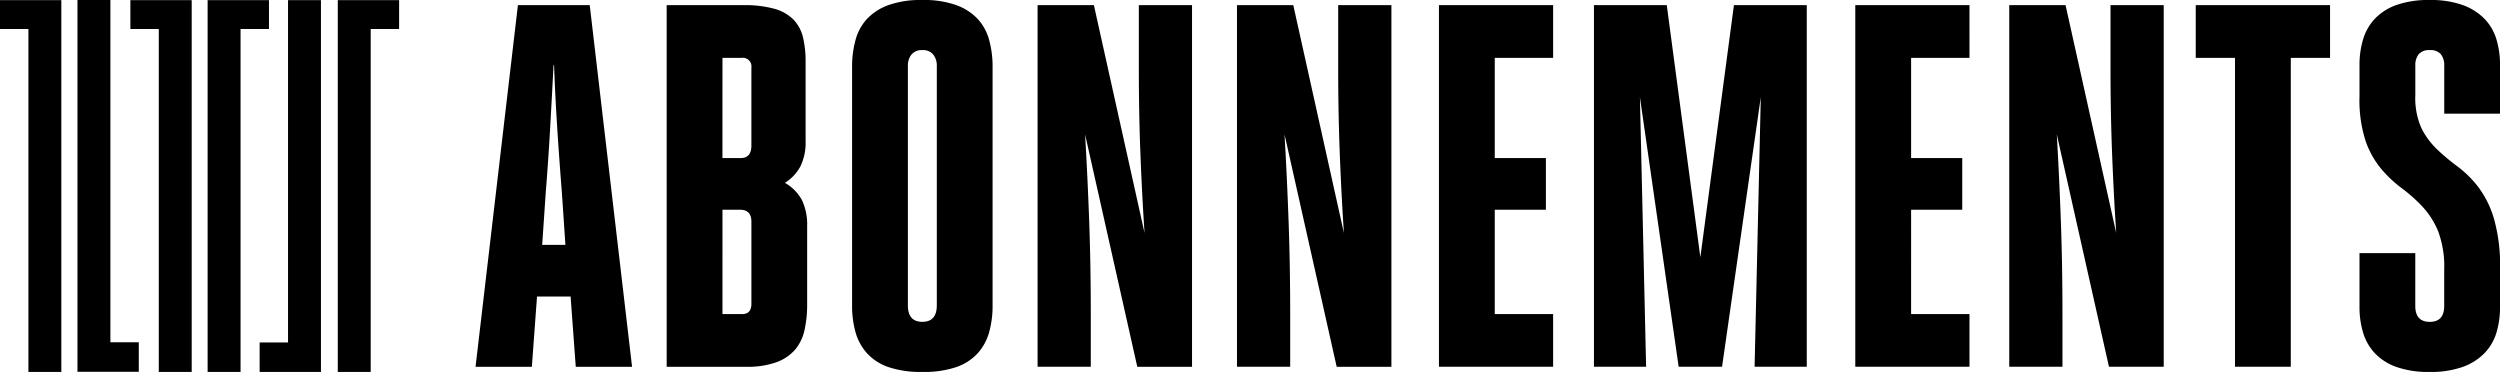
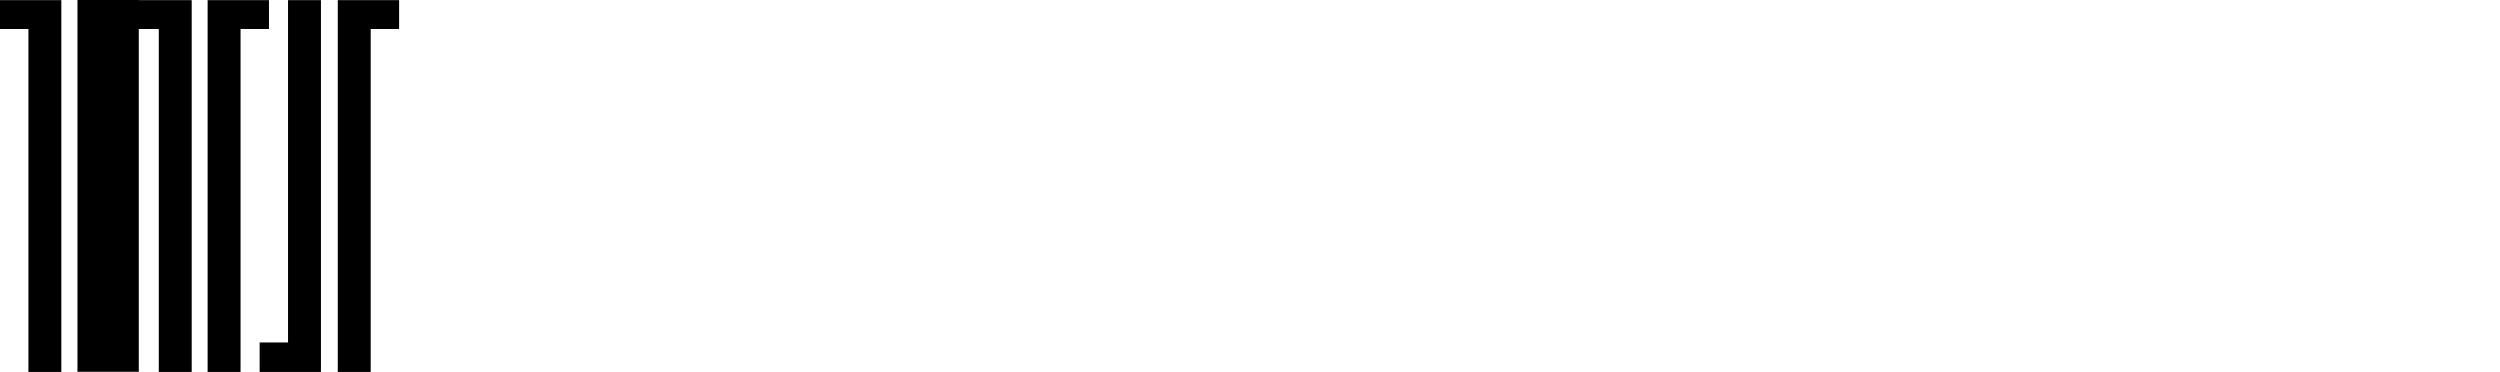
<svg xmlns="http://www.w3.org/2000/svg" width="317.461" height="47.23" viewBox="0 0 317.461 47.23">
  <defs>
    <clipPath id="clip-path">
-       <path id="Pfad_58" data-name="Pfad 58" d="M0-92.77H317.461V-140H0Z" transform="translate(0 140)" fill="none" />
-     </clipPath>
+       </clipPath>
  </defs>
  <g id="Gruppe_273" data-name="Gruppe 273" transform="translate(0 140)">
    <g id="Gruppe_273-2" data-name="Gruppe 273" transform="translate(0 -140)">
-       <path id="Pfad_56" data-name="Pfad 56" d="M-19.32,0V47.209h7.788V43.465h-3.606V0ZM13.736.021V47.23h4.181V3.686h3.609V.021ZM7.42.021V43.487H3.814V47.23H11.6V.021Zm-10.212,0V47.23H1.39V3.686H5V.021Zm-9.808,0V3.686h3.607V47.23h4.18V.021Zm-16.556,0V3.686h3.607V47.23h4.181V.021Z" transform="translate(29.156)" />
+       <path id="Pfad_56" data-name="Pfad 56" d="M-19.32,0V47.209h7.788V43.465V0ZM13.736.021V47.23h4.181V3.686h3.609V.021ZM7.42.021V43.487H3.814V47.23H11.6V.021Zm-10.212,0V47.23H1.39V3.686H5V.021Zm-9.808,0V3.686h3.607V47.23h4.18V.021Zm-16.556,0V3.686h3.607V47.23h4.181V.021Z" transform="translate(29.156)" />
    </g>
    <g id="Gruppe_275" data-name="Gruppe 275" transform="translate(0 -140)" clip-path="url(#clip-path)">
      <g id="Gruppe_274" data-name="Gruppe 274" transform="translate(60.387 0)">
-         <path id="Pfad_57" data-name="Pfad 57" d="M0-91.482H7.15l.656-8.921H12.07l.656,8.921h7.15L14.5-137.4H5.379Zm8.921-22.237q.328-4.066.558-8.167t.426-7.9h.066q.131,3.739.393,7.839t.59,8.232l.459,6.757H8.462Zm15.35,22.237h10.1a10.75,10.75,0,0,0,3.87-.59A5.727,5.727,0,0,0,40.6-93.68a5.76,5.76,0,0,0,1.181-2.493,15,15,0,0,0,.328-3.247v-9.905a7.27,7.27,0,0,0-.656-3.312,5.626,5.626,0,0,0-2.165-2.2,5.624,5.624,0,0,0,1.968-2.1,6.892,6.892,0,0,0,.656-3.214v-10.036a13.253,13.253,0,0,0-.328-3.116,4.855,4.855,0,0,0-1.213-2.263,5.469,5.469,0,0,0-2.427-1.377,14.256,14.256,0,0,0-3.969-.459H24.271Zm7.084-19.941h2.231q1.442,0,1.443,1.509v10.43q0,1.313-1.181,1.312H31.355Zm0-19.286h2.427a1.1,1.1,0,0,1,1.246,1.247v9.905q0,1.574-1.377,1.574h-2.3ZM54.9-99.288V-129.66a2.249,2.249,0,0,1,.459-1.476,1.682,1.682,0,0,1,1.377-.557,1.685,1.685,0,0,1,1.378.557,2.255,2.255,0,0,1,.459,1.476v30.371q0,2.1-1.837,2.1t-1.837-2.1m6.166,7.839a6.553,6.553,0,0,0,2.722-1.771,6.69,6.69,0,0,0,1.443-2.689,12.386,12.386,0,0,0,.426-3.312v-30.371a12.758,12.758,0,0,0-.426-3.346,6.426,6.426,0,0,0-1.443-2.689,7.025,7.025,0,0,0-2.722-1.771,12.214,12.214,0,0,0-4.33-.656,12.2,12.2,0,0,0-4.329.656,7.01,7.01,0,0,0-2.722,1.771,6.4,6.4,0,0,0-1.443,2.689,12.716,12.716,0,0,0-.426,3.346v30.371a12.345,12.345,0,0,0,.426,3.312A6.657,6.657,0,0,0,49.69-93.22a6.54,6.54,0,0,0,2.722,1.771,12.778,12.778,0,0,0,4.329.623,12.788,12.788,0,0,0,4.33-.623m22.959-.033h6.953V-137.4H84.227v8.069q0,5.576.2,10.758t.525,10.1L78.52-137.4H71.37v45.918h6.756v-6.625q0-6.165-.2-11.775T77.4-121Zm25.321,0H116.3V-137.4h-6.757v8.069q0,5.576.2,10.758t.525,10.1L103.84-137.4H96.69v45.918h6.757v-6.625q0-6.165-.2-11.775T102.725-121Zm20.073-19.941h6.494v-6.56h-6.494v-12.726h7.412V-137.4h-14.5v45.918h14.5v-6.691h-7.412ZM151.267-137.4h-9.249v45.918h6.625l-.787-34.242,4.92,34.242h5.51l4.92-34.242-.787,34.242h6.625V-137.4h-9.249l-4.264,32.011Zm31.027,25.976h6.494v-6.56h-6.494v-12.726h7.412V-137.4h-14.5v45.918h14.5v-6.691h-7.412Zm25.124,19.941h6.953V-137.4h-6.756v8.069q0,5.576.2,10.758t.525,10.1L201.907-137.4h-7.15v45.918h6.756v-6.625q0-6.165-.2-11.775T200.792-121Zm23.09-39.227h4.985V-137.4H218.438v6.691h4.985v39.227h7.084Zm15.809,24.8h-7.084v6.822a11.213,11.213,0,0,0,.459,3.28,6.536,6.536,0,0,0,1.509,2.624,6.983,6.983,0,0,0,2.755,1.738,12.315,12.315,0,0,0,4.2.623,12.1,12.1,0,0,0,4.133-.623,7.291,7.291,0,0,0,2.788-1.738,6.375,6.375,0,0,0,1.542-2.624,11.248,11.248,0,0,0,.459-3.28v-4.854a21.468,21.468,0,0,0-.787-6.4,12.679,12.679,0,0,0-2-4A13.663,13.663,0,0,0,251.7-116.9a27.536,27.536,0,0,1-2.591-2.165,9.782,9.782,0,0,1-2-2.689,9.415,9.415,0,0,1-.787-4.231v-3.739a2.223,2.223,0,0,1,.426-1.443,1.717,1.717,0,0,1,1.41-.525,1.719,1.719,0,0,1,1.41.525,2.231,2.231,0,0,1,.426,1.443v6.1h7.084v-6.166a11.251,11.251,0,0,0-.459-3.28,6.392,6.392,0,0,0-1.542-2.624,7.319,7.319,0,0,0-2.788-1.738,12.1,12.1,0,0,0-4.133-.623,12.314,12.314,0,0,0-4.2.623,7.009,7.009,0,0,0-2.755,1.738,6.553,6.553,0,0,0-1.509,2.624,11.215,11.215,0,0,0-.459,3.28v4a16.767,16.767,0,0,0,.787,5.674,11.44,11.44,0,0,0,2,3.542,15.762,15.762,0,0,0,2.591,2.427,19.763,19.763,0,0,1,2.591,2.3,10.475,10.475,0,0,1,2,3.116,12.708,12.708,0,0,1,.787,4.92v4.592q0,2.034-1.837,2.033t-1.837-2.033Z" transform="translate(0 138.056)" />
-       </g>
+         </g>
    </g>
  </g>
</svg>